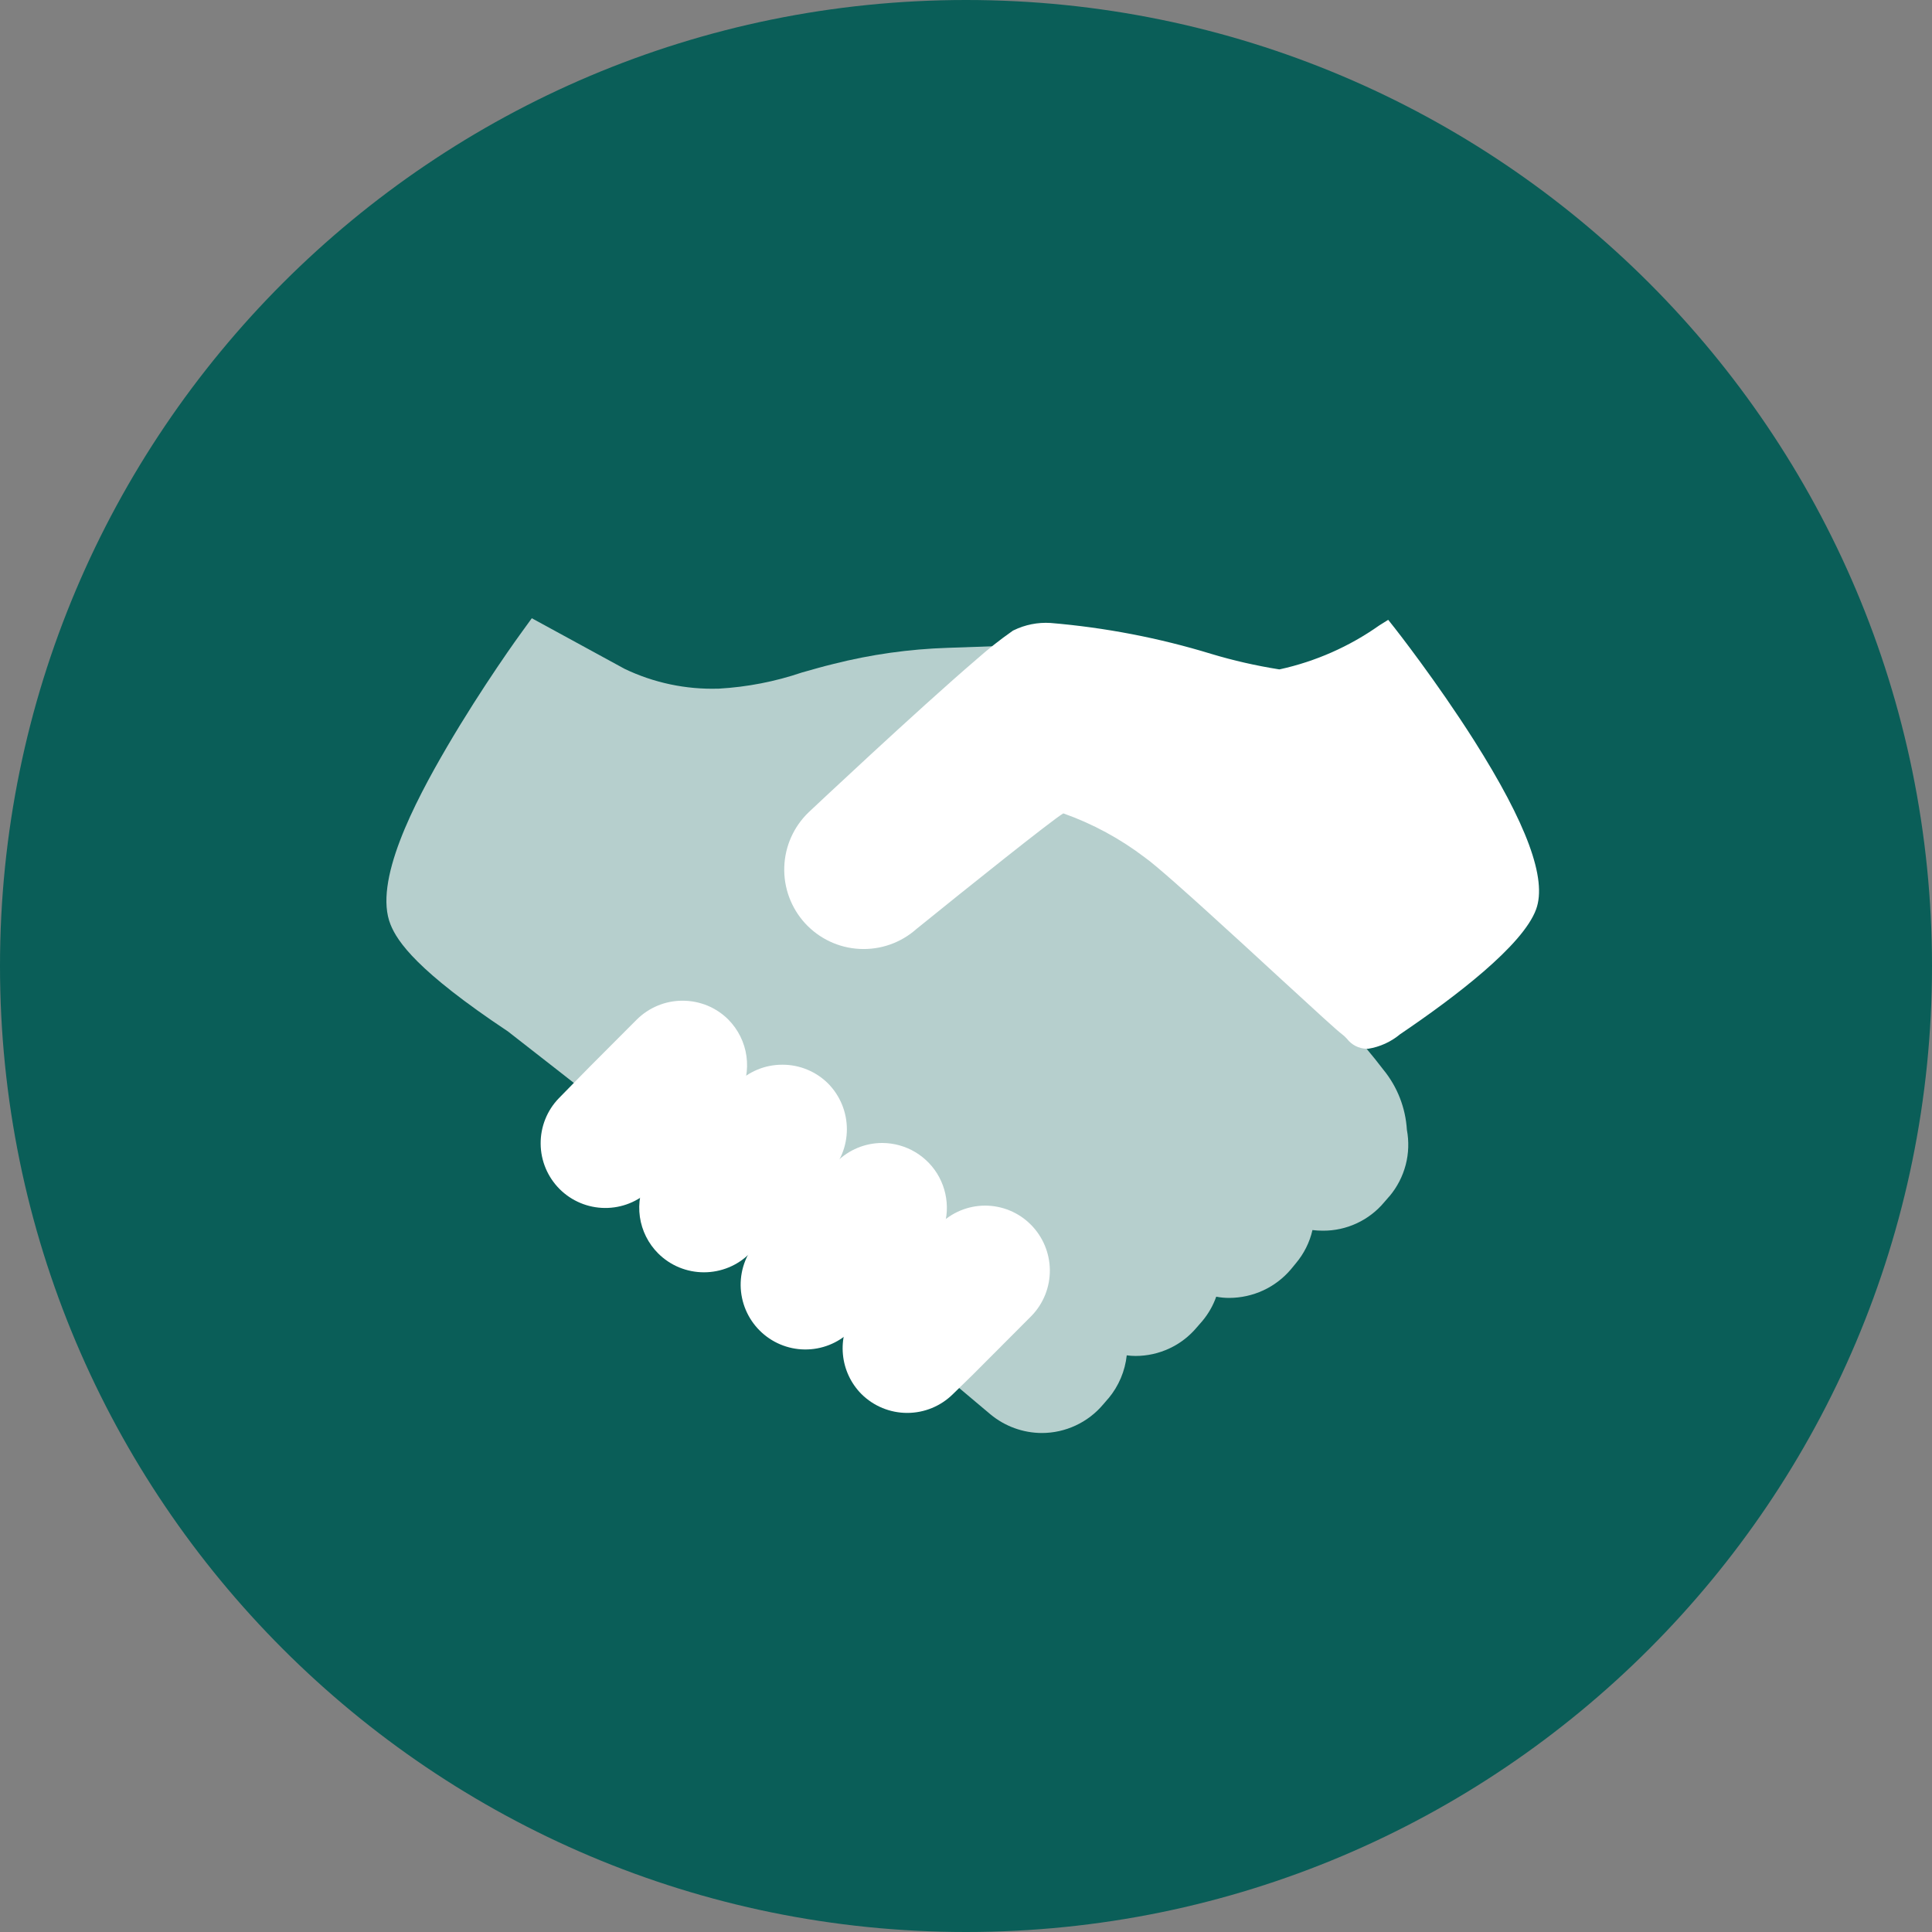
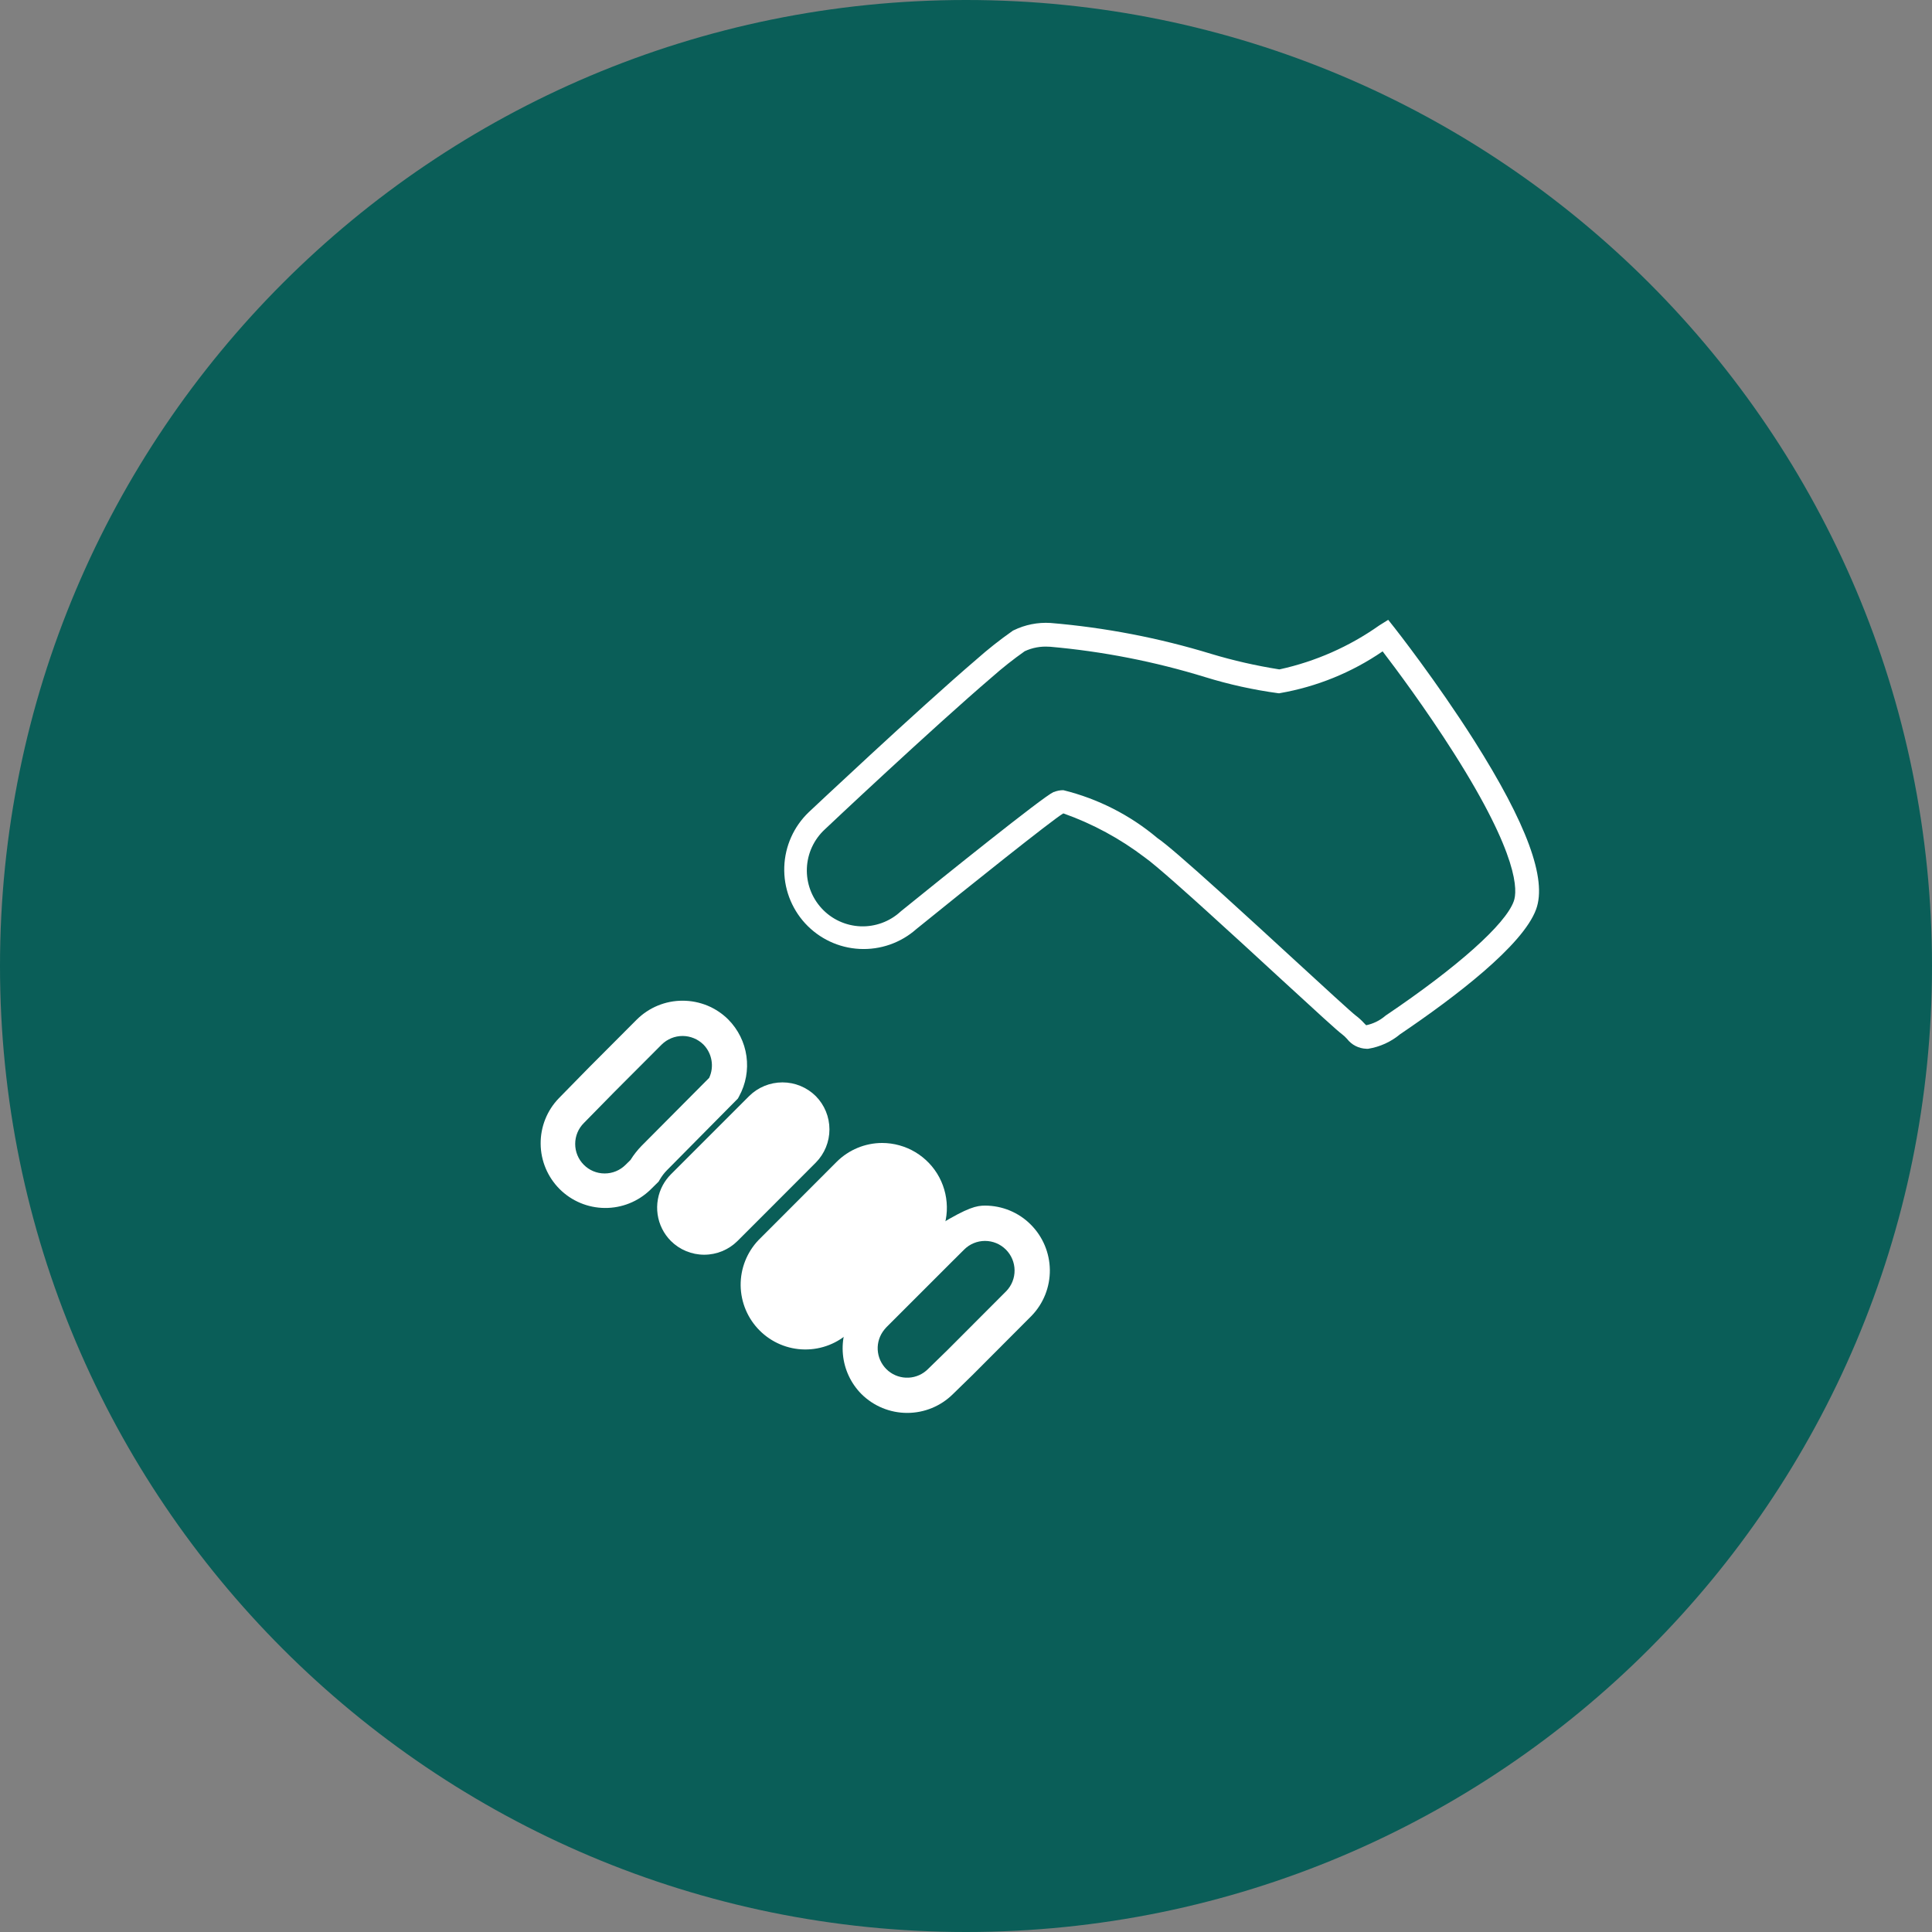
<svg xmlns="http://www.w3.org/2000/svg" width="50" height="50" viewBox="0 0 50 50" fill="none">
  <rect x="0" y="0" width="50" height="50" fill="#808080" stroke="none" />
  <g clip-path="url(#clip0_1741_924)">
    <path d="M50 25C50 11.193 38.807 0 25 0C11.193 0 0 11.193 0 25C0 38.807 11.193 50 25 50C38.807 50 50 38.807 50 25Z" fill="#0A5E58" />
-     <path d="M18.731 28.153C18.857 27.922 18.905 27.657 18.869 27.396C18.834 27.136 18.715 26.893 18.531 26.705C18.302 26.477 17.992 26.35 17.669 26.35C17.345 26.35 17.035 26.477 16.806 26.705L15.582 27.932L14.792 28.737C14.674 28.849 14.58 28.984 14.515 29.133C14.451 29.281 14.416 29.442 14.414 29.604C14.412 29.767 14.443 29.928 14.504 30.078C14.565 30.229 14.656 30.366 14.771 30.48C14.886 30.595 15.022 30.686 15.173 30.747C15.323 30.808 15.485 30.839 15.647 30.837C15.809 30.835 15.97 30.801 16.119 30.736C16.268 30.671 16.402 30.577 16.514 30.459L16.684 30.291C16.754 30.17 16.84 30.058 16.938 29.958L17.469 29.425L18.731 28.153Z" fill="white" />
    <path d="M17.665 25.898C17.885 25.898 18.102 25.941 18.306 26.024C18.509 26.108 18.694 26.231 18.849 26.386C19.103 26.643 19.268 26.975 19.318 27.333C19.368 27.691 19.302 28.055 19.128 28.372L19.097 28.43L17.259 30.287C17.188 30.359 17.127 30.44 17.076 30.527L17.045 30.58L16.832 30.79C16.516 31.096 16.093 31.266 15.653 31.262C15.214 31.259 14.793 31.083 14.482 30.772C14.172 30.461 13.995 30.041 13.992 29.601C13.988 29.162 14.157 28.738 14.463 28.422L15.254 27.615L16.478 26.388C16.634 26.233 16.819 26.109 17.023 26.025C17.226 25.941 17.445 25.898 17.665 25.898ZM18.204 27.032C18.06 26.891 17.866 26.811 17.665 26.811C17.463 26.811 17.269 26.891 17.125 27.032L15.903 28.256L15.111 29.063C14.967 29.206 14.886 29.4 14.886 29.603C14.885 29.806 14.965 30 15.108 30.144C15.25 30.288 15.444 30.369 15.647 30.369C15.85 30.37 16.044 30.29 16.188 30.147L16.317 30.02C16.4 29.887 16.497 29.763 16.607 29.651L18.353 27.895C18.419 27.754 18.44 27.595 18.413 27.441C18.387 27.287 18.314 27.144 18.204 27.032Z" fill="white" />
    <path d="M21.112 30.089C21.339 29.86 21.466 29.551 21.466 29.228C21.466 28.906 21.339 28.596 21.112 28.367C20.883 28.14 20.573 28.012 20.25 28.012C19.926 28.012 19.616 28.14 19.387 28.367L19.219 28.535L17.949 29.805L17.362 30.392C17.28 30.475 17.21 30.569 17.154 30.671C17.029 30.902 16.982 31.168 17.019 31.428C17.056 31.688 17.177 31.93 17.362 32.116C17.591 32.344 17.901 32.472 18.225 32.472C18.548 32.472 18.858 32.344 19.087 32.116L19.887 31.316L21.112 30.089Z" fill="white" />
-     <path d="M20.249 27.555C20.469 27.554 20.686 27.597 20.89 27.681C21.093 27.765 21.277 27.887 21.433 28.043C21.743 28.358 21.917 28.783 21.917 29.225C21.917 29.668 21.743 30.092 21.433 30.408L20.204 31.637L19.404 32.437C19.248 32.593 19.064 32.716 18.86 32.8C18.656 32.884 18.438 32.927 18.218 32.927C17.998 32.927 17.781 32.884 17.578 32.801C17.374 32.717 17.19 32.594 17.034 32.439C16.778 32.183 16.612 31.852 16.56 31.494C16.509 31.136 16.575 30.771 16.748 30.454C16.825 30.313 16.921 30.184 17.033 30.071L19.059 28.045C19.215 27.889 19.401 27.765 19.605 27.681C19.809 27.596 20.028 27.554 20.249 27.555ZM20.788 28.69C20.644 28.547 20.45 28.468 20.248 28.468C20.046 28.468 19.852 28.547 19.708 28.69L17.685 30.713C17.633 30.765 17.589 30.824 17.554 30.889C17.468 31.05 17.443 31.236 17.483 31.415C17.523 31.593 17.626 31.75 17.773 31.86C17.919 31.968 18.1 32.021 18.282 32.008C18.464 31.995 18.636 31.917 18.765 31.789L19.565 30.989L20.791 29.767C20.932 29.623 21.011 29.43 21.011 29.228C21.011 29.027 20.932 28.834 20.791 28.69H20.788Z" fill="white" />
    <path d="M23.84 31.936C24.01 31.685 24.081 31.38 24.038 31.08C23.995 30.78 23.842 30.506 23.608 30.313C23.375 30.12 23.077 30.02 22.774 30.035C22.471 30.049 22.185 30.175 21.97 30.389L20.55 31.812L19.958 32.404C19.738 32.635 19.616 32.942 19.619 33.26C19.623 33.579 19.75 33.883 19.976 34.109C20.201 34.334 20.505 34.463 20.824 34.467C21.142 34.471 21.45 34.349 21.68 34.129L22.003 33.806C22.057 33.733 22.116 33.663 22.181 33.598L22.468 33.313L23.84 31.936Z" fill="white" />
    <path d="M22.828 29.58C23.132 29.58 23.43 29.663 23.691 29.819C23.952 29.976 24.165 30.2 24.308 30.468C24.451 30.737 24.518 31.039 24.503 31.343C24.487 31.646 24.389 31.94 24.219 32.192L24.197 32.229L22.797 33.637L22.508 33.924C22.461 33.971 22.417 34.022 22.378 34.076L22.357 34.105L21.999 34.463C21.682 34.764 21.26 34.93 20.823 34.924C20.385 34.919 19.968 34.742 19.659 34.433C19.349 34.123 19.174 33.705 19.168 33.268C19.163 32.831 19.329 32.409 19.631 32.092L19.641 32.082L20.233 31.49L21.653 30.068C21.965 29.757 22.387 29.581 22.828 29.58ZM23.481 31.649C23.578 31.49 23.614 31.3 23.581 31.117C23.547 30.933 23.448 30.768 23.301 30.653C23.155 30.538 22.971 30.48 22.785 30.492C22.598 30.503 22.423 30.582 22.291 30.714L20.291 32.721C20.156 32.865 20.082 33.056 20.086 33.254C20.089 33.452 20.169 33.64 20.308 33.78C20.448 33.92 20.636 34 20.834 34.004C21.031 34.007 21.223 33.934 21.367 33.799L21.66 33.506C21.721 33.424 21.788 33.347 21.86 33.274L22.149 32.988L23.481 31.649Z" fill="white" />
-     <path d="M26.353 32.014C26.125 31.786 25.815 31.658 25.492 31.658C25.169 31.658 24.86 31.786 24.631 32.014L24.306 32.337L22.952 33.691L22.614 34.029C22.561 34.084 22.512 34.144 22.469 34.207C22.31 34.442 22.238 34.725 22.264 35.007C22.291 35.289 22.414 35.553 22.614 35.754C22.843 35.982 23.153 36.11 23.477 36.11C23.8 36.11 24.11 35.982 24.339 35.754L24.847 35.254L26.371 33.73C26.594 33.499 26.717 33.19 26.714 32.869C26.711 32.547 26.581 32.241 26.353 32.014Z" fill="white" />
-     <path d="M25.491 31.201C25.711 31.201 25.929 31.244 26.132 31.328C26.335 31.412 26.52 31.535 26.675 31.691C26.988 32.003 27.165 32.425 27.17 32.867C27.174 33.309 27.005 33.734 26.698 34.052L25.169 35.585L24.662 36.079C24.347 36.391 23.922 36.566 23.479 36.566C23.035 36.566 22.61 36.391 22.295 36.079C22.021 35.803 21.851 35.44 21.815 35.053C21.778 34.665 21.877 34.277 22.095 33.954C22.153 33.87 22.218 33.79 22.289 33.716L22.295 33.71L23.987 32.018L24.313 31.694C24.467 31.538 24.651 31.415 24.853 31.33C25.055 31.246 25.272 31.202 25.491 31.201ZM26.044 33.413C26.183 33.268 26.26 33.074 26.257 32.873C26.255 32.672 26.174 32.48 26.031 32.338C25.888 32.195 25.694 32.115 25.492 32.115C25.29 32.115 25.096 32.195 24.953 32.338L24.627 32.662L22.94 34.349C22.906 34.385 22.874 34.424 22.846 34.465C22.739 34.622 22.695 34.813 22.722 35.001C22.749 35.189 22.846 35.36 22.992 35.481C23.139 35.602 23.325 35.663 23.514 35.654C23.704 35.645 23.883 35.565 24.017 35.43L24.523 34.937L26.044 33.413Z" fill="white" />
-     <path d="M35.862 16.449C35.034 17.02 34.103 17.423 33.12 17.636H33.092C32.33 17.618 28.916 16.436 27.173 16.436C26.896 16.416 26.618 16.47 26.368 16.593C26.057 16.811 25.758 17.047 25.474 17.299C23.917 18.63 21.138 21.249 21.138 21.249C20.797 21.564 20.595 22.001 20.577 22.465C20.558 22.929 20.724 23.381 21.038 23.723C21.353 24.063 21.791 24.265 22.254 24.283C22.718 24.302 23.17 24.136 23.512 23.823C23.512 23.823 27.12 20.903 27.392 20.778C27.433 20.761 27.477 20.752 27.522 20.753C28.345 21.005 29.114 21.408 29.79 21.942C30.016 22.094 30.664 22.666 31.426 23.354C32.864 24.654 34.711 26.38 34.909 26.524C35.107 26.668 35.163 26.842 35.361 26.842C35.615 26.8 35.853 26.69 36.049 26.524C36.91 25.942 39.118 24.388 39.468 23.43C40.071 21.789 35.862 16.449 35.862 16.449Z" fill="white" />
+     <path d="M25.491 31.201C25.711 31.201 25.929 31.244 26.132 31.328C26.335 31.412 26.52 31.535 26.675 31.691C26.988 32.003 27.165 32.425 27.17 32.867C27.174 33.309 27.005 33.734 26.698 34.052L25.169 35.585L24.662 36.079C24.347 36.391 23.922 36.566 23.479 36.566C23.035 36.566 22.61 36.391 22.295 36.079C22.021 35.803 21.851 35.44 21.815 35.053C21.778 34.665 21.877 34.277 22.095 33.954C22.153 33.87 22.218 33.79 22.289 33.716L22.295 33.71L23.987 32.018L24.313 31.694C25.055 31.246 25.272 31.202 25.491 31.201ZM26.044 33.413C26.183 33.268 26.26 33.074 26.257 32.873C26.255 32.672 26.174 32.48 26.031 32.338C25.888 32.195 25.694 32.115 25.492 32.115C25.29 32.115 25.096 32.195 24.953 32.338L24.627 32.662L22.94 34.349C22.906 34.385 22.874 34.424 22.846 34.465C22.739 34.622 22.695 34.813 22.722 35.001C22.749 35.189 22.846 35.36 22.992 35.481C23.139 35.602 23.325 35.663 23.514 35.654C23.704 35.645 23.883 35.565 24.017 35.43L24.523 34.937L26.044 33.413Z" fill="white" />
    <path d="M35.927 16.041L36.1 16.26C36.111 16.273 37.173 17.625 38.147 19.16C39.514 21.318 40.042 22.75 39.754 23.534C39.412 24.469 37.654 25.806 36.233 26.767C35.997 26.964 35.712 27.093 35.409 27.142H35.385H35.361C35.264 27.139 35.169 27.114 35.082 27.07C34.996 27.026 34.92 26.963 34.861 26.886C34.822 26.842 34.779 26.802 34.732 26.766C34.61 26.677 34.098 26.207 33.127 25.315C32.527 24.759 31.837 24.13 31.227 23.576C30.897 23.276 29.893 22.371 29.627 22.19C28.99 21.705 28.282 21.321 27.527 21.053H27.514C27.225 21.225 25.043 22.968 23.714 24.045C23.311 24.402 22.783 24.586 22.245 24.558C21.707 24.531 21.202 24.293 20.837 23.896C20.473 23.499 20.279 22.975 20.297 22.437C20.315 21.898 20.543 21.389 20.933 21.017C20.959 20.993 23.733 18.382 25.276 17.061C25.569 16.802 25.875 16.559 26.195 16.335L26.214 16.321L26.235 16.311C26.53 16.167 26.857 16.102 27.185 16.122C28.596 16.24 29.991 16.508 31.345 16.922C31.919 17.095 32.505 17.228 33.097 17.322H33.121C34.046 17.119 34.921 16.733 35.695 16.186L35.927 16.041ZM33.12 17.941H33.085C32.441 17.854 31.806 17.714 31.185 17.522C29.878 17.12 28.532 16.857 27.169 16.737H27.148C26.932 16.722 26.715 16.762 26.519 16.854C26.225 17.061 25.942 17.285 25.672 17.524C24.138 18.835 21.372 21.438 21.347 21.464C21.065 21.724 20.898 22.085 20.882 22.468C20.866 22.852 21.004 23.226 21.264 23.508C21.523 23.79 21.885 23.957 22.268 23.973C22.651 23.988 23.025 23.851 23.307 23.591L23.321 23.579C24.413 22.696 26.983 20.627 27.265 20.498H27.274C27.35 20.466 27.432 20.45 27.514 20.45H27.52C28.416 20.671 29.249 21.095 29.955 21.69C30.166 21.832 30.681 22.276 31.626 23.129C32.241 23.685 32.926 24.315 33.532 24.872C34.246 25.528 34.984 26.206 35.084 26.28C35.16 26.337 35.231 26.401 35.295 26.471C35.315 26.492 35.34 26.519 35.357 26.533C35.538 26.495 35.707 26.413 35.848 26.293L35.861 26.282L35.875 26.273C37.726 25.023 38.961 23.921 39.175 23.327C39.275 23.061 39.317 22.155 37.628 19.493C36.898 18.342 36.117 17.293 35.782 16.857C34.983 17.405 34.075 17.774 33.12 17.939V17.941Z" fill="white" />
    <g opacity="0.7">
-       <path d="M25.63 36.601L24.529 35.674L26.367 33.841C26.622 33.588 26.768 33.246 26.773 32.887C26.778 32.528 26.642 32.181 26.394 31.922C26.146 31.679 25.813 31.543 25.466 31.543C25.255 31.542 25.046 31.592 24.859 31.689L24.132 32.052V31.239C24.132 31.014 24.075 30.794 23.966 30.597C23.857 30.401 23.7 30.235 23.509 30.117C23.299 29.986 23.058 29.917 22.81 29.917C22.609 29.916 22.411 29.96 22.23 30.047L21.302 30.507L21.519 29.493C21.537 29.402 21.546 29.309 21.546 29.217C21.549 29.043 21.515 28.87 21.449 28.709C21.383 28.547 21.284 28.401 21.16 28.279C21.038 28.155 20.894 28.057 20.734 27.99C20.574 27.923 20.401 27.888 20.228 27.888C20.034 27.891 19.843 27.934 19.666 28.013L18.964 28.322L18.958 27.557C18.958 27.294 18.879 27.039 18.732 26.821C18.585 26.604 18.377 26.435 18.134 26.337C17.976 26.271 17.806 26.237 17.634 26.237C17.279 26.24 16.94 26.384 16.691 26.637L15.107 28.226L14.484 27.738L13.144 26.692C10.796 25.13 10.287 24.371 10.109 23.932C9.654 22.826 10.72 20.782 11.562 19.34C12.484 17.762 13.462 16.412 13.507 16.353L13.763 16L16.169 17.312C16.923 17.672 17.752 17.847 18.587 17.822H18.605C19.336 17.78 20.058 17.64 20.751 17.405C21.022 17.329 21.299 17.248 21.57 17.183C22.537 16.938 23.528 16.798 24.525 16.766L25.925 16.717L24.867 17.638C23.353 18.967 21.353 20.848 21.072 21.146L21.06 21.157C20.71 21.492 20.506 21.952 20.492 22.437C20.477 22.922 20.654 23.392 20.984 23.748C21.157 23.939 21.37 24.091 21.605 24.195C21.84 24.3 22.093 24.354 22.351 24.355C22.799 24.355 23.232 24.193 23.57 23.899L23.583 23.888C24.142 23.443 24.765 22.939 25.339 22.488C26.392 21.653 27.03 21.155 27.292 20.97L27.47 20.84L27.693 20.889C28.422 21.158 29.103 21.542 29.71 22.027C30.089 22.282 31.689 23.746 33.298 25.22C34.15 26.006 34.715 26.52 34.822 26.603L34.843 26.619L34.861 26.635C34.898 26.668 34.937 26.706 34.974 26.743L34.98 26.754C35.025 26.808 35.078 26.855 35.136 26.895L35.197 26.933L35.24 26.987C35.511 27.312 35.685 27.529 35.804 27.687C36.164 28.128 36.375 28.67 36.41 29.238C36.466 29.538 36.457 29.848 36.38 30.144C36.303 30.44 36.162 30.715 35.966 30.951L35.96 30.956L35.824 31.113C35.63 31.345 35.387 31.532 35.113 31.659C34.838 31.787 34.538 31.852 34.236 31.85C34.145 31.85 34.056 31.845 33.966 31.834C33.894 32.152 33.745 32.447 33.535 32.696L33.406 32.853C33.209 33.084 32.966 33.269 32.691 33.396C32.416 33.523 32.115 33.589 31.812 33.59C31.699 33.59 31.587 33.58 31.476 33.558C31.394 33.79 31.271 34.004 31.113 34.192L30.976 34.349C30.782 34.581 30.54 34.769 30.265 34.897C29.991 35.025 29.691 35.092 29.388 35.092C29.311 35.092 29.235 35.086 29.16 35.076C29.116 35.484 28.952 35.871 28.689 36.187L28.683 36.192L28.548 36.349C28.354 36.579 28.111 36.765 27.837 36.892C27.564 37.019 27.266 37.086 26.964 37.086C26.477 37.085 26.005 36.913 25.63 36.601Z" fill="white" />
-     </g>
+       </g>
  </g>
  <defs>
    <clipPath id="clip0_1741_924">
      <rect width="50" height="50" fill="white" />
    </clipPath>
  </defs>
</svg>